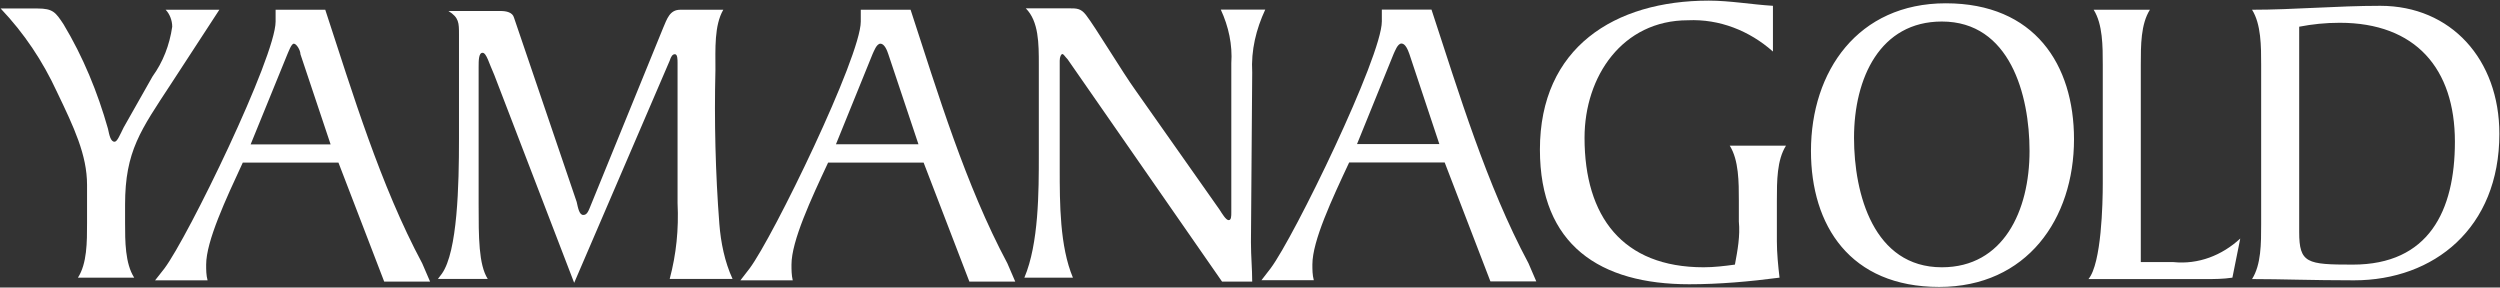
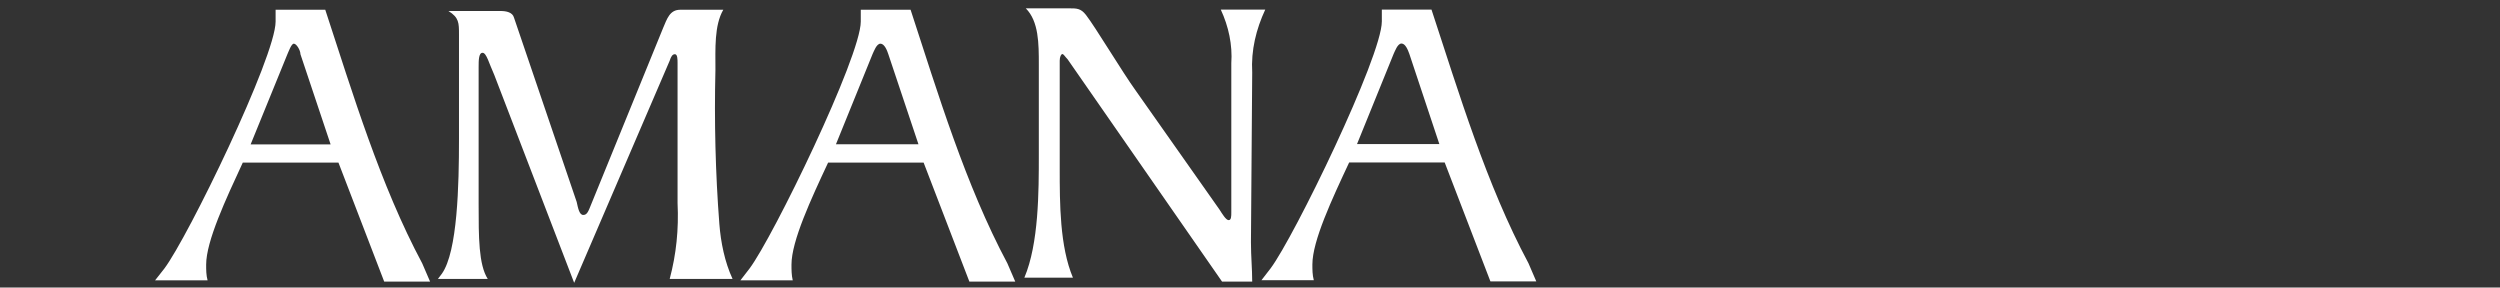
<svg xmlns="http://www.w3.org/2000/svg" version="1.2" viewBox="0 0 1591 183" width="1591" height="183">
  <rect x="0" y="0" width="1591" height="183" fill="#333333" stroke="none" />
  <title>logo-yamanagold-svg</title>
  <style>
		.s0 { fill: #ffffff } 
	</style>
  <g id="Group_1">
-     <path id="Path_1" class="s0" d="m79.6 130.2v11.6c0 11.7 0 25.8 5.8 34.9h-35.8c5.8-9.1 5.8-22.4 5.8-34.9v-24.1c0-19.1-8.3-36.6-19.1-59.1c-9.2-19.9-20.9-37.4-35.9-53.2h23.4c10 0 11.6 2.5 16.6 10c12.5 20.8 21.7 43.2 28.3 66.5c0.9 4.2 1.7 8.3 4.2 8.3c1.7 0 3.3-4.1 5.8-9.1l18.4-32.5c6.6-9.1 10.8-19.9 12.5-31.6c0-4.1-1.7-8.3-4.2-10.8h34.2l-30.9 47.4c-19.1 29.2-29.1 42.5-29.1 76.6z" />
    <path id="Path_2" fill-rule="evenodd" class="s0" d="m273.7 179.2h-29.2l-29.1-75.7h-60.9c-10.8 23.3-23.3 50-23.3 64.9c0 3.4 0 6.7 0.9 10h-33.4l5.9-7.5c15-19.9 70.8-134.7 70.8-157.2v-7.5h31.6c17.5 53.3 35 111.5 61.7 161.4zm-63.3-87.3l-19.2-57.4c0-2.5-2.5-6.7-4.2-6.7c-1.6 0-3.3 5-4.1 6.7l-23.4 57.4zm220.8 37.4v-89c0-2.5 0-5.8-1.7-5.8c-1.6 0-2.5 1.6-3.3 4.1l-60.8 141.4l-50.8-132.2c-3.4-7.5-5-14.2-7.5-14.2c-2.5 0-2.5 5-2.5 9.2v87.3c0 20.8 0 38.3 5.8 47.4h-31.7l2.5-3.3c10-14.1 10.9-56.6 10.9-85.7v-66.5c0-7.5 0-10.8-6.7-15h33.3c3.4 0 7.5 0.8 8.4 4.2l39.9 117.3c0.9 4.1 1.7 8.3 4.2 8.3c2.5 0 3.3-2.5 5-6.7l45.8-112.3c2.5-5.8 4.2-11.6 10.9-11.6h27.4c-5.8 10-5 24.9-5 38.2c-0.8 32.5 0 65.8 2.5 98.2c0.9 11.6 3.4 24.1 8.4 34.9h-40c4.2-15.8 5.8-31.6 5-48.2zm214.9 49.9h-29.2l-29.1-75.7h-60.8c-10.9 23.3-23.3 49.9-23.3 64.9c0 3.3 0 6.6 0.8 10h-33.3l5.8-7.5c15-20 70.8-134.8 70.8-157.2v-7.5h31.7c17.4 53.2 34.9 111.4 61.6 161.4zm-61.6-87.4l-19.2-57.4c-0.8-2.5-2.5-6.6-5-6.6c-2.5 0-4.2 5-5 6.6l-23.3 57.4zm211.6 62.4c0 9.1 0.8 16.6 0.8 25h-19.2l-98.3-141.5c-1.6-1.6-2.5-3.3-3.3-3.3c-0.8 0-1.7 1.7-1.7 4.2v69c0 21.6 0 49.1 8.4 69.1h-30.9c9.2-21.7 9.2-54.9 9.2-78.2v-57.4c0-13.3 0-27.5-8.3-35.8h27.5c5 0 7.5 0 10.8 4.2c5.8 7.4 23.3 36.6 31.7 48.2l53.3 75.7c1.6 2.5 4.1 6.7 5.8 6.7c1.7 0 1.7-2.5 1.7-5v-94.9c0.8-11.6-1.7-23.3-6.7-34.1h28.3c-5.8 12.5-9.1 25.8-8.3 40zm181.6 24.9h-29.2l-29.1-75.7h-60.8c-10.9 23.3-23.4 49.9-23.4 64.9c0 3.3 0 6.7 0.9 10h-33.3l5.8-7.5c15-20 70.8-134.8 70.8-157.2v-7.5h31.6c17.5 53.2 35 111.5 61.7 161.4zm-61.7-87.4l-19.1-57.4c-0.9-2.5-2.5-6.6-5-6.6c-2.5 0-4.2 5-5 6.6l-23.3 57.4z" />
-     <path id="Path_7" class="s0" d="m1130.8 153.5c0 7.4 0.8 15.8 1.7 23.2c-19.2 2.5-38.3 4.2-57.5 4.2c-56.7 0-95-24.9-95-85.7c0-64.9 47.5-94.8 107.5-94.8c13.3 0 27.5 2.5 40.8 3.3v29.1c-15-13.3-34.1-20.8-54.1-19.9c-41.7 0-65.8 35.7-65.8 74.8c0 50 24.1 82.4 75.8 82.4c6.6 0 13.3-0.8 19.9-1.7c1.7-9.1 3.4-18.3 2.5-27.4v-13.3c0-11.7 0-25.8-5.8-35h35.8c-5.8 9.2-5.8 22.5-5.8 35z" />
-     <path id="Path_8" fill-rule="evenodd" class="s0" d="m1234.1 182.6c-56.7 0-81.6-39.1-81.6-86.5c0-50.8 29.9-94 85.8-94c56.6 0 81.6 39.1 81.6 86.5c0 50.7-30 94-85.8 94zm1.7-168.9c-39.2 0-55.9 35.8-55.9 74c0 35.8 12.5 82.4 55.9 82.4c39.1 0 55.8-35.8 55.8-74c0-35.8-12.5-82.4-55.8-82.4zm189.9 138.1l-5 24.9c-5.9 0.9-11.7 0.9-16.7 0.9h-74.9c8.3-10 9.1-48.3 9.1-60.7v-75.7c0-11.7 0-25.8-5.8-35h35.8c-5.8 9.2-5.8 22.5-5.8 35v125.6h20.8c15.8 1.6 30.8-4.2 42.5-15zm164.9-66.6c0 59.9-41.6 93.2-92.5 93.2c-27.4 0-45.8-0.8-64.9-0.8c5.8-9.2 5.8-22.5 5.8-35v-101.4c0-11.7 0-25.8-5.8-35c26.6 0 54.1-2.5 81.6-2.5c45 0 75.8 34.1 75.8 81.5zm-28.3 5c0-46.5-25-75.7-73.3-75.7c-9.2 0-17.5 0.9-25.8 2.5c0 4.2 0 126.5 0 130.6c0 20 5 20.8 34.1 20.8c48.3 0 65-34.1 65-78.2z" />
  </g>
</svg>